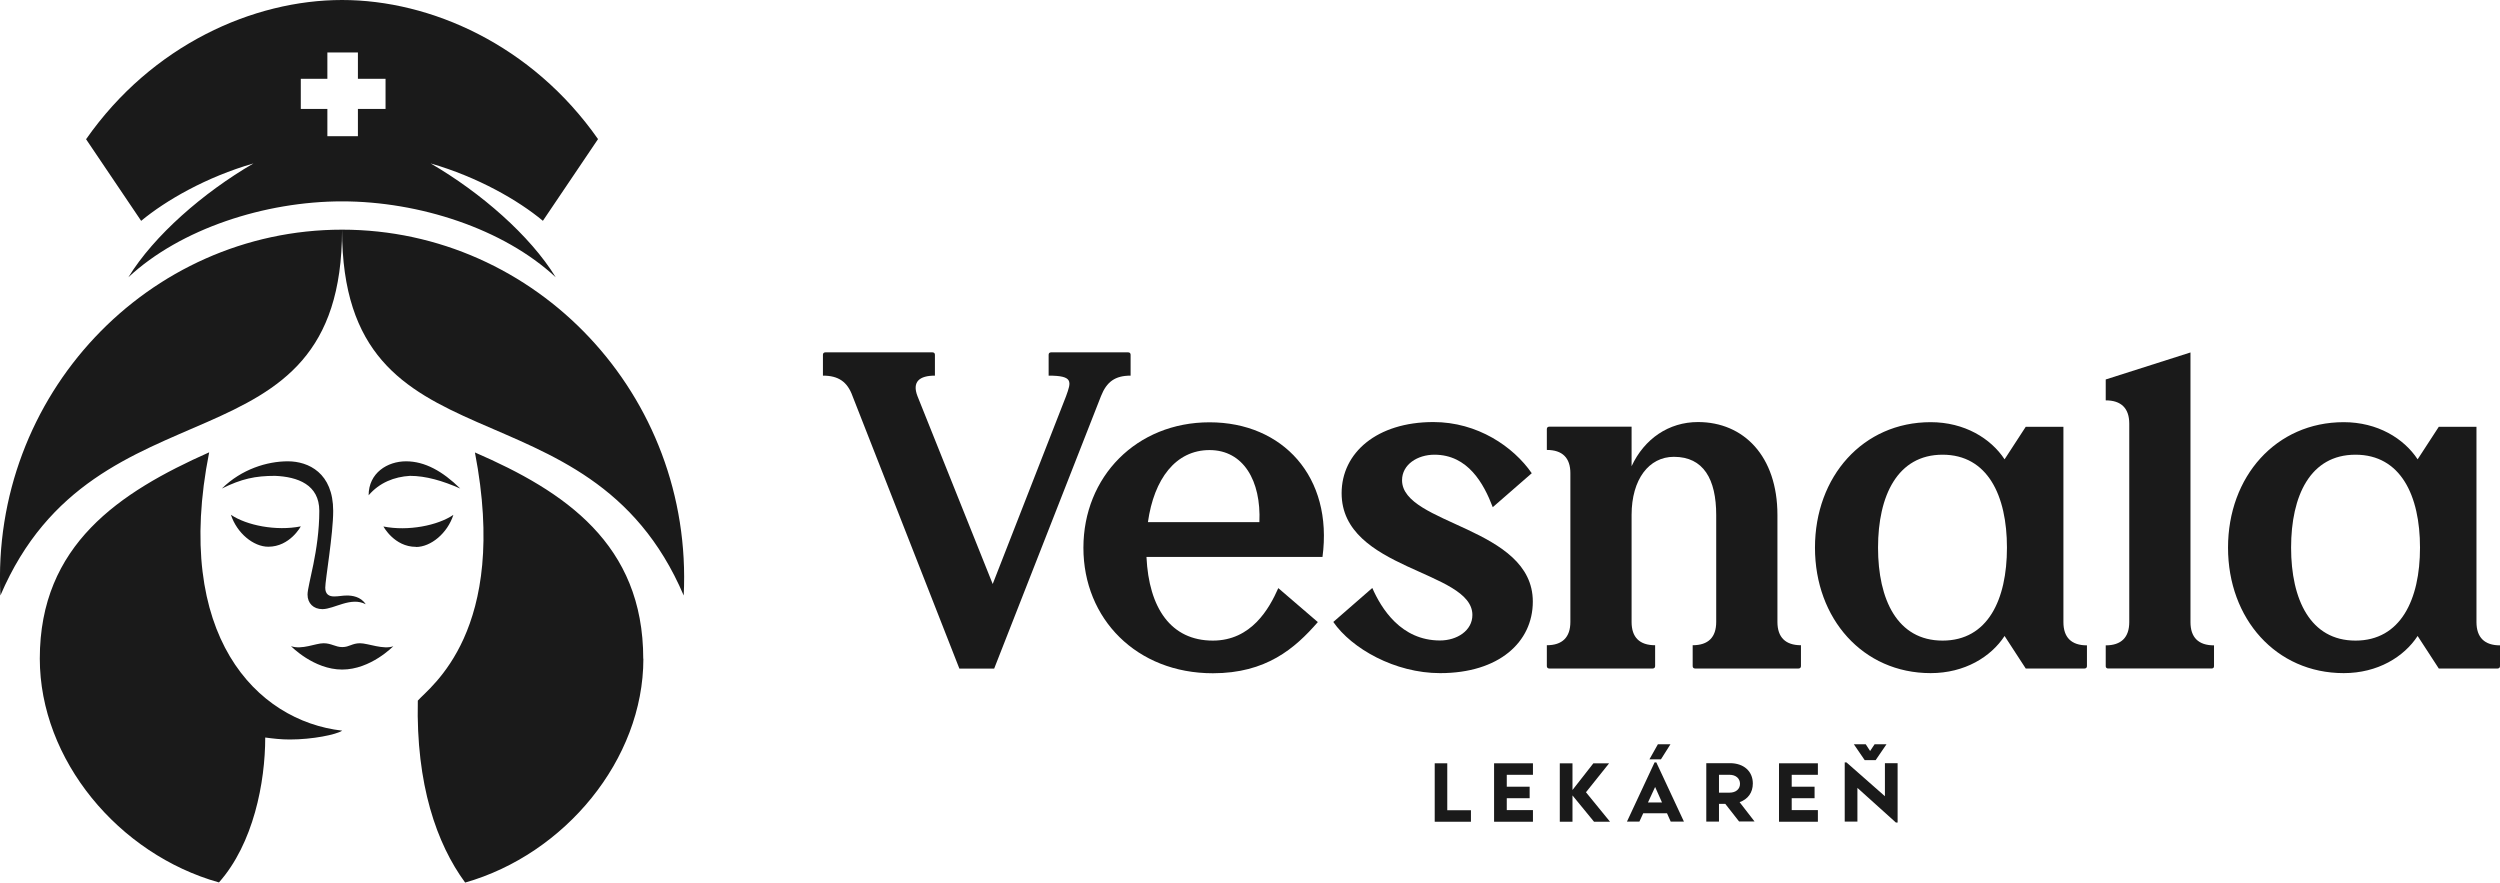
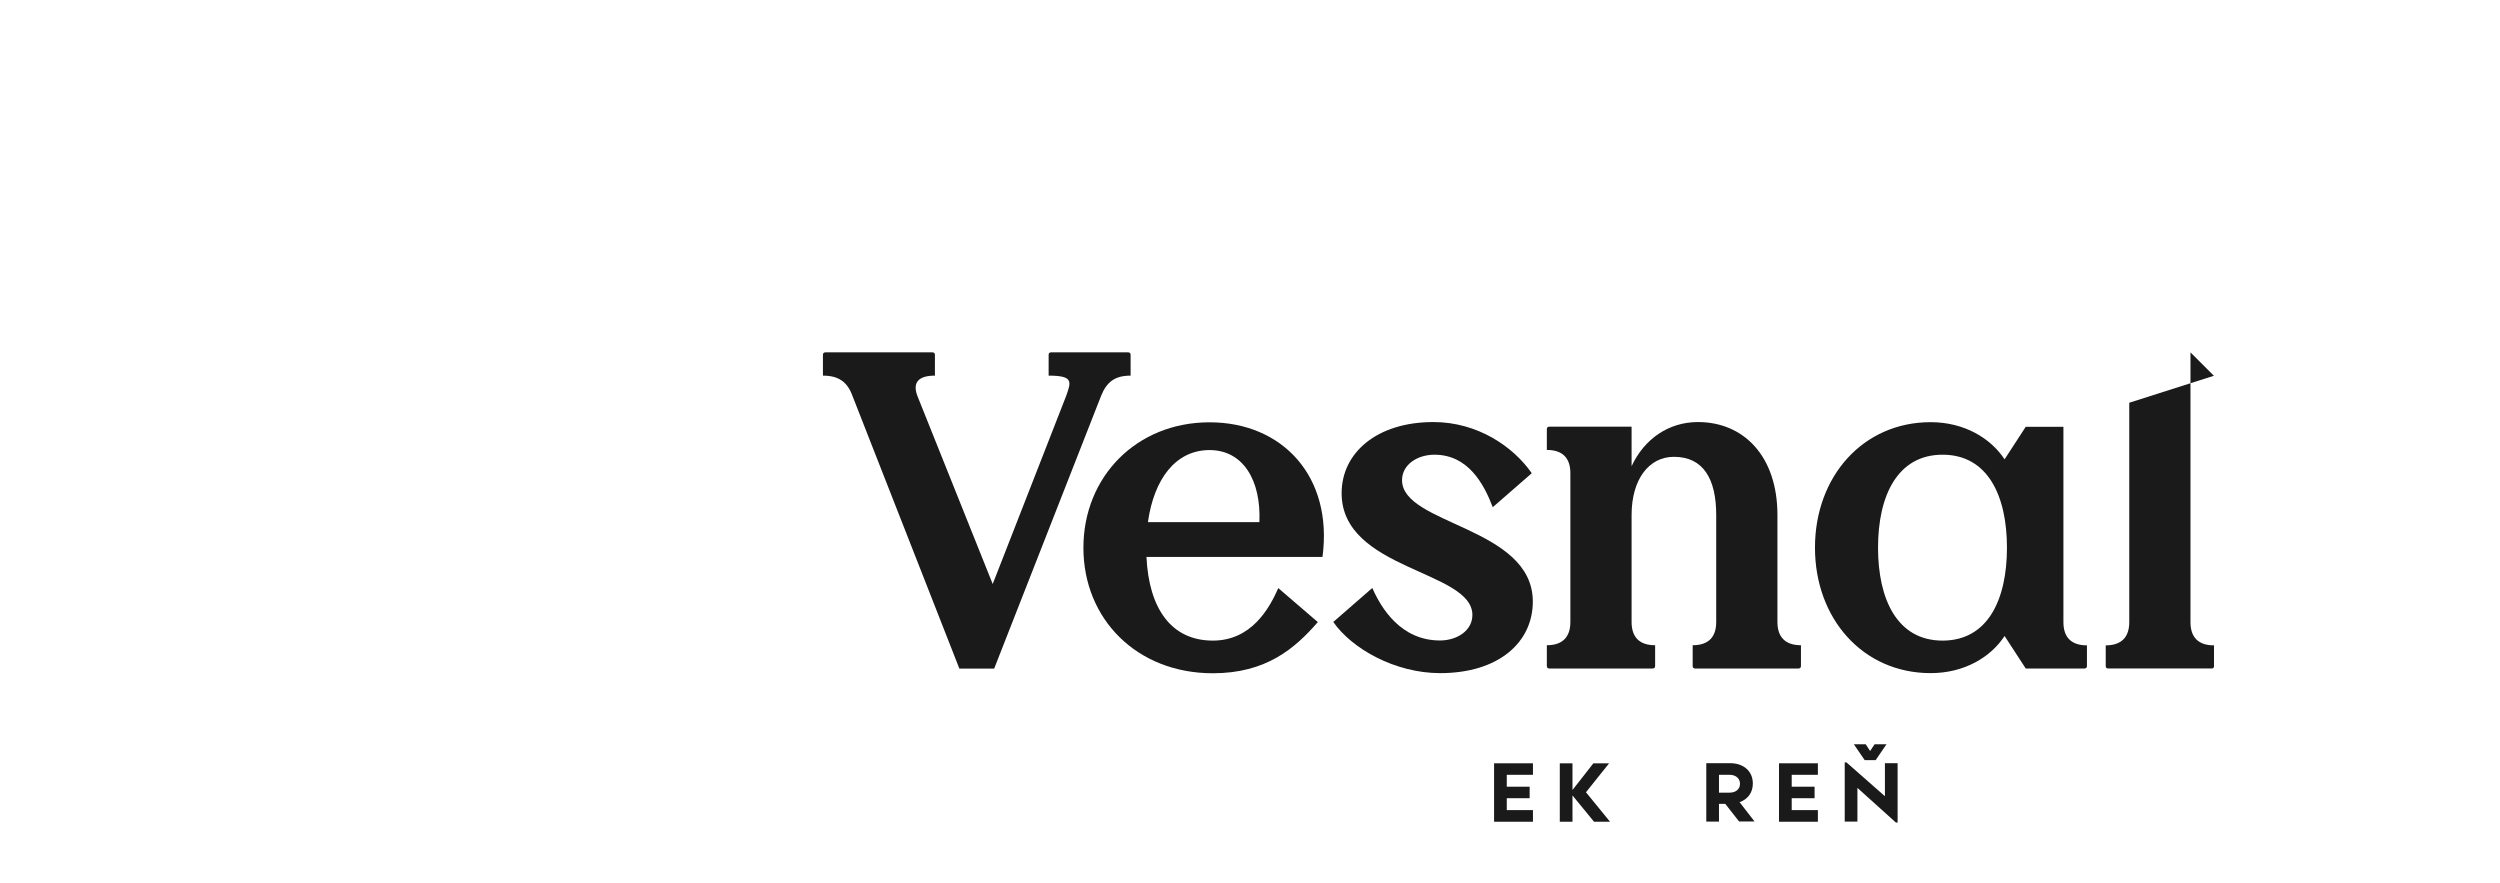
<svg xmlns="http://www.w3.org/2000/svg" id="b" viewBox="0 0 189.08 66.75">
  <defs>
    <style>.d{fill:#1a1a1a;}</style>
  </defs>
  <g id="c">
    <path class="d" d="M85.51,26.83v1.58c-1.17,0-1.81.46-2.24,1.55l-8.08,20.61h-2.63l-8.08-20.61c-.39-1.09-1.07-1.55-2.24-1.55v-1.58c0-.11.07-.18.18-.18h8.11c.11,0,.18.07.18.18v1.58c-1.17,0-1.74.46-1.32,1.55l5.69,14.21,5.55-14.21c.39-1.09.57-1.55-1.32-1.55v-1.58c0-.11.07-.18.18-.18h5.84c.11,0,.18.07.18.18" />
    <path class="d" d="M86.82,39.49h8.43c.14-3.13-1.21-5.45-3.77-5.45s-4.2,2.18-4.66,5.45M100.02,42.12h-13.31c.18,3.87,1.85,6.33,5.02,6.33,2.92,0,4.27-2.43,4.95-3.97l2.99,2.57c-1.74,2-3.91,3.87-7.94,3.87-5.76,0-9.79-4.11-9.79-9.49s4.02-9.49,9.54-9.49,9.36,4.11,8.54,10.2" />
    <path class="d" d="M108.49,34.39c-1.28,0-2.45.74-2.45,1.93,0,3.38,9.89,3.52,9.89,9.18,0,3.06-2.56,5.41-7.01,5.41-3.42,0-6.69-1.86-8.08-3.87l2.95-2.57c.68,1.55,2.17,3.97,5.12,3.97,1.28,0,2.45-.74,2.45-1.93,0-3.38-9.89-3.38-9.89-9.21,0-3.06,2.67-5.38,6.94-5.38,3.34,0,6.05,1.86,7.44,3.87l-2.95,2.57c-.68-1.79-1.88-3.97-4.41-3.97" />
    <path class="d" d="M136.21,48.8v1.58c0,.11-.07.18-.18.18h-7.83c-.11,0-.18-.07-.18-.18v-1.58c1.18,0,1.78-.6,1.78-1.76v-8.09c0-2.71-.96-4.4-3.2-4.4-1.88,0-3.2,1.69-3.2,4.4v8.09c0,1.16.6,1.76,1.78,1.76v1.58c0,.11-.07.18-.18.18h-7.83c-.11,0-.18-.07-.18-.18v-1.58c1.17,0,1.78-.6,1.78-1.76v-11.25c0-1.16-.6-1.76-1.78-1.76v-1.58c0-.11.07-.18.18-.18h6.23v2.99c.96-2.07,2.81-3.34,5.02-3.34,3.45,0,6.01,2.57,6.01,7.03v8.09c0,1.16.61,1.76,1.78,1.76" />
    <path class="d" d="M151.79,41.42c0-3.94-1.46-7.03-4.87-7.03s-4.88,3.1-4.88,7.03,1.46,7.03,4.88,7.03,4.87-3.09,4.87-7.03M157.84,48.8v1.58c0,.11-.07.18-.18.18h-4.45l-1.6-2.46c-1.03,1.58-3.02,2.81-5.59,2.81-5.12,0-8.75-4.11-8.75-9.49s3.63-9.49,8.75-9.49c2.56,0,4.55,1.23,5.59,2.81l1.6-2.46h2.85v14.77c0,1.16.6,1.76,1.78,1.76" />
-     <path class="d" d="M165.67,26.65v20.4c0,1.16.6,1.76,1.78,1.76v1.58c0,.11-.07.17-.18.17h-7.83c-.11,0-.18-.07-.18-.17v-1.58c1.17,0,1.78-.6,1.78-1.76v-15.01c0-1.16-.61-1.76-1.78-1.76v-1.58l6.4-2.04Z" />
-     <path class="d" d="M183.03,41.42c0-3.94-1.46-7.03-4.88-7.03s-4.87,3.1-4.87,7.03,1.46,7.03,4.87,7.03,4.88-3.09,4.88-7.03M189.08,48.8v1.58c0,.11-.07.18-.18.18h-4.45l-1.6-2.46c-1.03,1.58-3.02,2.81-5.59,2.81-5.12,0-8.75-4.11-8.75-9.49s3.63-9.49,8.75-9.49c2.56,0,4.55,1.23,5.59,2.81l1.6-2.46h2.85v14.77c0,1.16.61,1.76,1.78,1.76" />
-     <polygon class="d" points="111.25 61.28 111.25 62.15 108.51 62.15 108.51 57.73 109.46 57.73 109.46 61.28 111.25 61.28" />
+     <path class="d" d="M165.67,26.65v20.4c0,1.16.6,1.76,1.78,1.76v1.58c0,.11-.07.17-.18.17h-7.83c-.11,0-.18-.07-.18-.17v-1.58c1.17,0,1.78-.6,1.78-1.76v-15.01v-1.58l6.4-2.04Z" />
    <polygon class="d" points="113.96 58.6 113.96 59.5 115.69 59.5 115.69 60.37 113.96 60.37 113.96 61.27 115.94 61.27 115.94 62.15 113 62.15 113 57.73 115.94 57.73 115.94 58.6 113.96 58.6" />
    <polygon class="d" points="120.56 62.15 118.93 60.16 118.93 62.15 117.97 62.15 117.97 57.73 118.93 57.73 118.93 59.75 120.51 57.73 121.7 57.73 119.95 59.92 121.77 62.15 120.56 62.15" />
-     <path class="d" d="M125.63,57.43h-.88l.64-1.14h.95l-.72,1.14ZM125.7,60.69l-.52-1.17-.54,1.17h1.05ZM126.07,61.51h-1.79l-.29.63h-.94l2.09-4.48h.13l2.09,4.48h-1l-.28-.63Z" />
    <path class="d" d="M130.01,59.95h.8c.48,0,.79-.27.79-.67s-.31-.68-.79-.68h-.8v1.35ZM130.49,60.8h-.48v1.34h-.96v-4.42h1.79c1.04,0,1.73.61,1.73,1.54,0,.69-.38,1.19-1,1.41l1.13,1.46h-1.17l-1.05-1.34Z" />
    <polygon class="d" points="135.51 58.6 135.51 59.5 137.24 59.5 137.24 60.37 135.51 60.37 135.51 61.27 137.49 61.27 137.49 62.15 134.55 62.15 134.55 57.73 137.49 57.73 137.49 58.6 135.51 58.6" />
    <path class="d" d="M141.03,57.49l-.82-1.2h.9l.33.51.34-.51h.9l-.82,1.2h-.84ZM143.52,57.73v4.48h-.13l-2.91-2.62v2.55h-.96v-4.48h.13l2.91,2.56v-2.5h.96Z" />
-     <path class="d" d="M48.66,49.82c0,7.65-5.96,14.79-13.48,16.93-2.16-2.94-3.72-7.43-3.58-13.76.89-1.03,6.93-5.23,4.32-18.77,6.78,2.94,12.73,6.92,12.73,15.6M31.46,41.36c-1.64,0-2.46-1.54-2.46-1.54,1.86.37,4.1-.07,5.29-.88-.45,1.4-1.71,2.43-2.83,2.43M31.01,35.99c-1.19.07-2.31.51-3.13,1.47,0-1.69,1.42-2.57,2.83-2.57s2.76.74,4.1,2.06c-1.34-.59-2.61-.96-3.8-.96M51.71,45.04c-7.22-16.93-25.84-8.83-25.84-27.67,14.67,0,26.59,12.51,25.84,27.67M22.75,8.24h2.01v2.06h2.31v-2.06h2.09v-2.28h-2.09v-1.99h-2.31v1.99h-2.01v2.28ZM29.75,48.87s-1.71,1.77-3.87,1.77-3.87-1.77-3.87-1.77c.82.29,1.86-.22,2.46-.22s.89.29,1.42.29.74-.29,1.34-.29,1.79.51,2.53.22M17.46,38.93c1.19.81,3.43,1.25,5.29.88,0,0-.82,1.54-2.46,1.54-1.12,0-2.38-1.03-2.83-2.43M25.2,38.64c0,1.77-.6,5.23-.6,5.81,0,.51.3.66.67.66s.6-.07.97-.07,1.04.07,1.42.66c-1.12-.59-2.38.37-3.28.37-.67,0-1.12-.44-1.12-1.1,0-.74.89-3.31.89-6.33,0-1.99-1.64-2.58-3.35-2.65-1.49,0-2.53.22-4.02.96,1.49-1.47,3.43-2.06,4.99-2.06s3.43.88,3.43,3.75M10.68,16.71l-4.17-6.18C11.5,3.39,19.17,0,25.87,0s14.37,3.39,19.36,10.52l-4.17,6.18c-1.86-1.55-4.92-3.31-8.49-4.34,3.8,2.21,7.52,5.45,9.46,8.61-3.95-3.68-10.35-5.74-16.16-5.74s-12.21,2.06-16.16,5.74c1.94-3.16,5.66-6.4,9.46-8.61-3.57,1.03-6.63,2.8-8.49,4.34M25.87,55.27c-.45.29-2.23.66-3.95.66-.67,0-1.27-.07-1.86-.15,0,3.39-.89,8.02-3.5,10.96-7.59-2.13-13.55-9.27-13.55-16.93,0-8.61,6.03-12.58,12.81-15.6-2.75,13.84,3.58,20.31,10.05,21.05M25.87,17.37C25.87,36.21,7.26,28.11.03,45.04c-.74-15.16,11.17-27.67,25.84-27.67" />
  </g>
</svg>